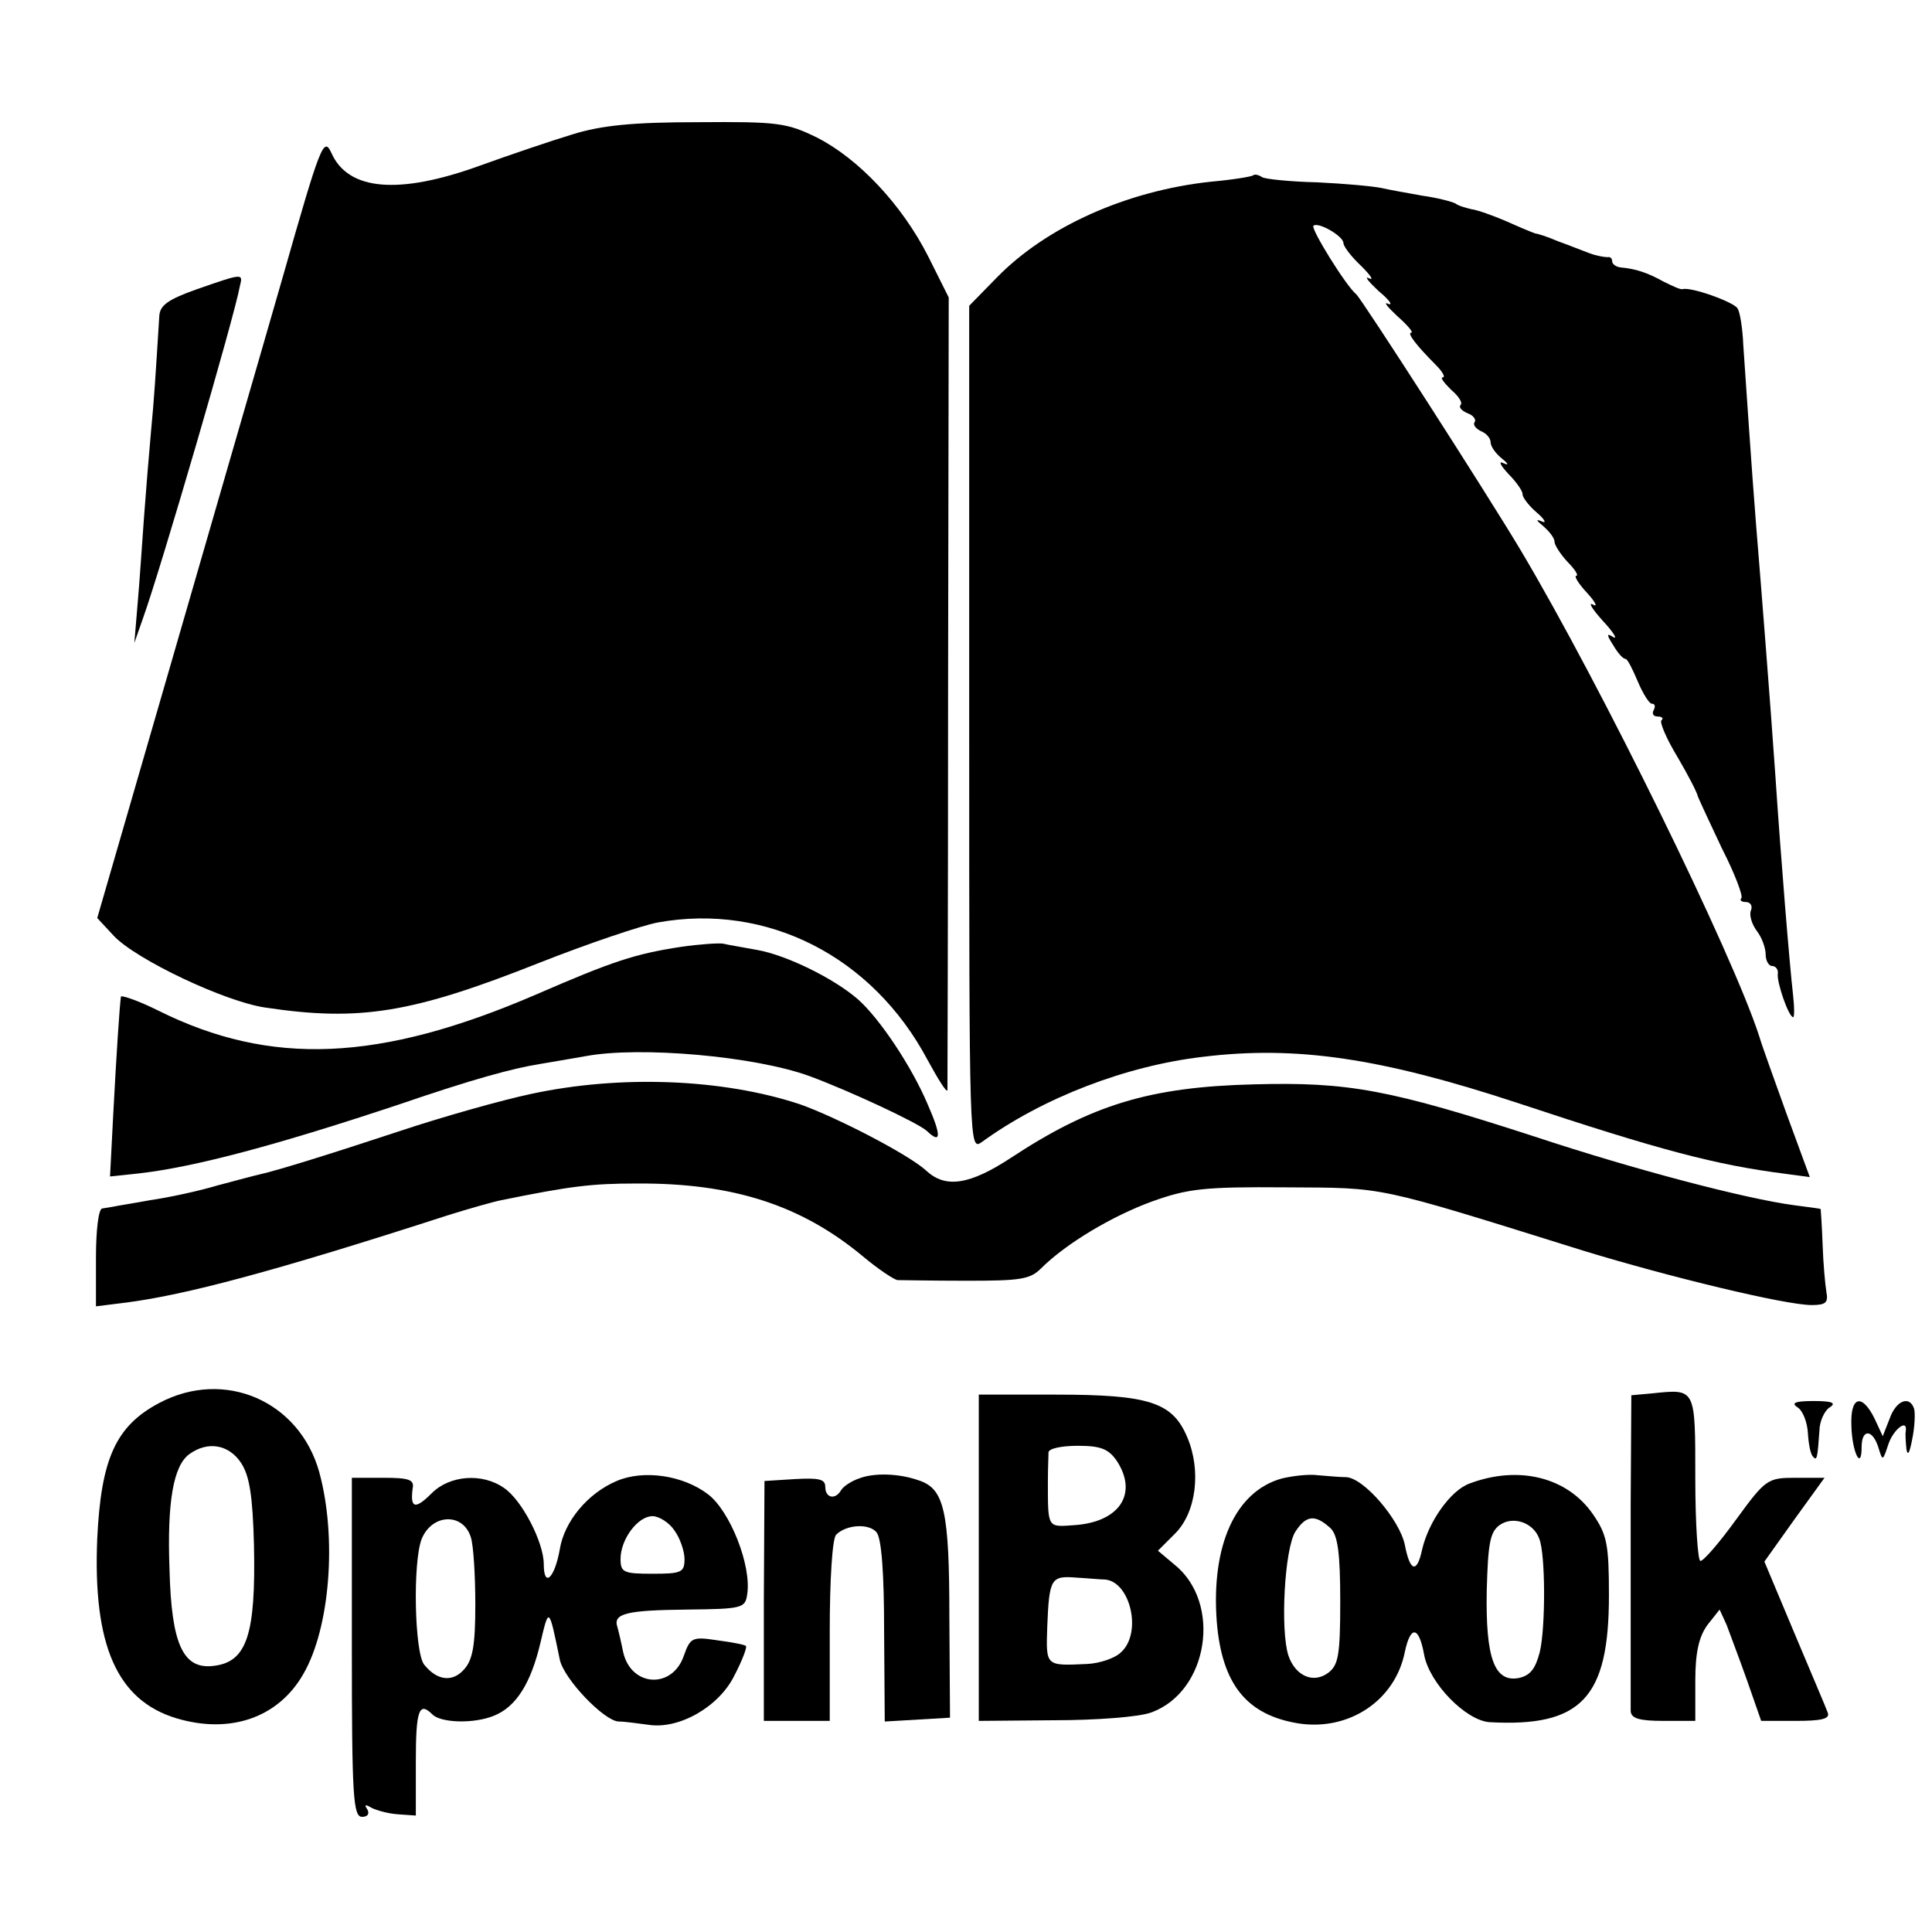
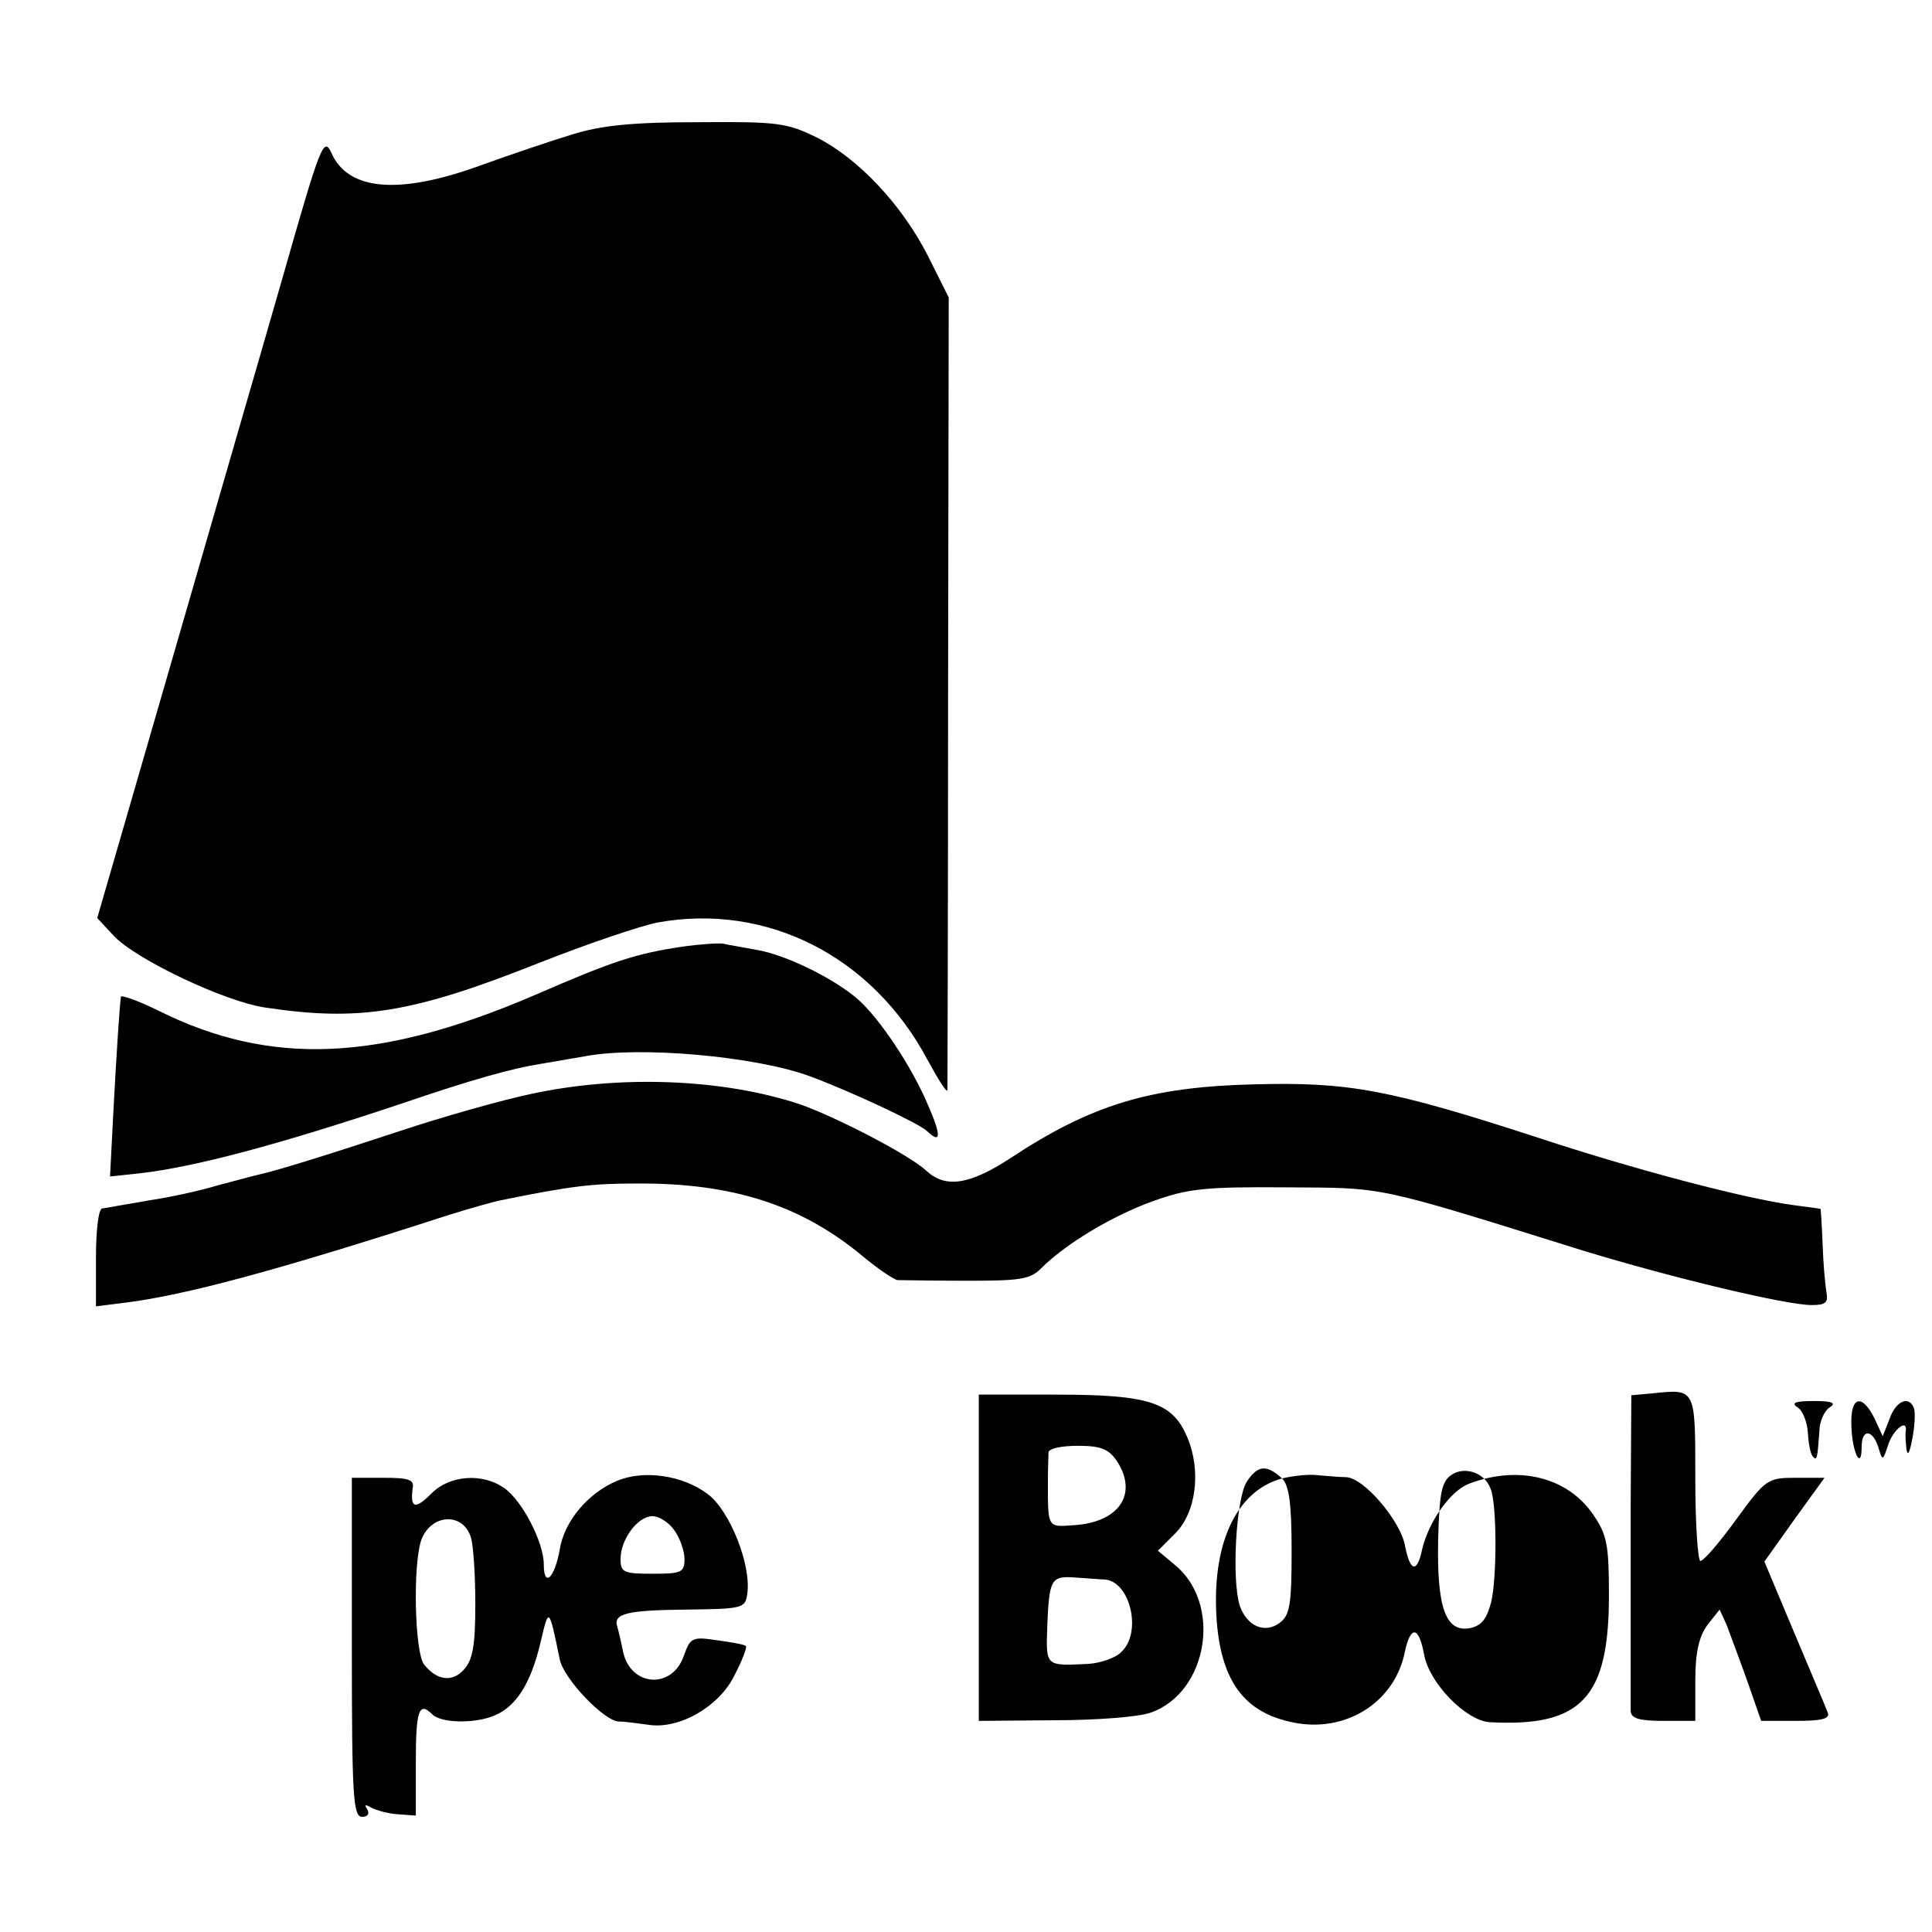
<svg xmlns="http://www.w3.org/2000/svg" version="1.0" width="302pt" height="302pt" viewBox="0 0 302 302" preserveAspectRatio="xMidYMid meet">
  <g transform="translate(0,302) scale(0.1,-0.1)" fill="#000000" stroke="none">
    <path d="M895 2810 c-33 -10 -98 -32 -145 -49 -127 -46 -206 -39 -232 20 -12 26 -17 13 -76 -194 -35 -122 -115 -397 -177 -612 l-113 -390 26 -28 c35 -37 174 -103 237 -112 147 -22 229 -9 428 70 76 30 159 58 185 63 171 31 336 -53 422 -215 17 -31 30 -52 31 -47 0 5 1 286 1 624 l1 615 -32 64 c-41 81 -109 153 -174 186 -47 23 -61 25 -186 24 -102 0 -151 -5 -196 -19z" />
-     <path d="M1959 2746 c-2 -2 -32 -7 -66 -10 -131 -14 -257 -70 -335 -150 l-43 -44 0 -660 c0 -660 0 -661 20 -647 95 69 225 119 345 133 147 18 279 -2 492 -72 223 -74 310 -97 420 -111 l37 -5 -36 98 c-19 53 -39 108 -43 122 -42 130 -248 550 -373 760 -55 92 -248 392 -257 400 -16 13 -71 102 -67 107 7 7 47 -16 47 -27 0 -5 12 -21 28 -36 15 -15 20 -23 12 -19 -8 4 -1 -5 15 -20 17 -14 23 -23 15 -20 -8 4 -2 -4 14 -19 16 -14 26 -26 22 -26 -7 0 7 -19 38 -50 11 -11 16 -20 11 -20 -4 0 2 -8 13 -19 12 -10 19 -21 15 -24 -3 -4 2 -9 11 -13 9 -3 14 -10 11 -14 -3 -4 2 -10 10 -14 8 -3 15 -11 15 -17 0 -7 8 -18 18 -26 10 -8 11 -11 2 -7 -8 4 -5 -3 8 -17 13 -13 23 -28 22 -32 0 -4 9 -17 22 -28 13 -11 16 -18 8 -14 -10 4 -9 2 3 -8 9 -8 17 -18 17 -24 0 -5 9 -19 20 -31 12 -12 18 -22 14 -22 -4 0 3 -12 17 -27 13 -14 17 -23 9 -18 -8 4 -1 -7 15 -25 17 -18 24 -30 17 -26 -11 7 -11 4 0 -13 7 -12 15 -21 19 -21 3 0 11 -16 19 -35 8 -19 18 -35 22 -35 5 0 6 -4 3 -10 -3 -5 -1 -10 6 -10 7 0 10 -3 6 -6 -3 -3 8 -29 25 -57 17 -29 31 -56 32 -62 2 -5 19 -42 38 -82 20 -39 33 -74 30 -77 -3 -3 0 -6 7 -6 7 0 11 -6 8 -13 -3 -7 1 -21 9 -32 8 -10 14 -27 14 -37 0 -10 5 -18 10 -18 6 0 10 -6 9 -12 -2 -13 17 -68 24 -68 2 0 2 15 0 33 -6 53 -19 213 -28 347 -7 102 -22 293 -30 390 -7 87 -16 224 -20 281 -1 25 -5 51 -9 57 -6 10 -73 34 -86 30 -3 -1 -16 5 -30 12 -25 14 -44 20 -67 22 -7 1 -13 5 -13 10 0 4 -3 7 -7 6 -5 0 -17 2 -28 6 -11 4 -33 13 -50 19 -16 7 -32 12 -35 12 -3 1 -23 9 -45 19 -21 9 -46 18 -55 19 -8 2 -20 5 -25 9 -6 3 -29 9 -51 12 -22 4 -51 9 -64 12 -14 3 -59 7 -101 9 -42 1 -81 5 -86 8 -6 4 -12 5 -14 3z" />
-     <path d="M308 2568 c-45 -16 -58 -25 -59 -42 -6 -96 -8 -129 -13 -181 -3 -33 -8 -94 -11 -135 -3 -41 -7 -102 -10 -135 l-5 -60 14 40 c27 75 143 472 151 518 5 20 5 20 -67 -5z" />
    <path d="M1065 1540 c-72 -11 -106 -22 -228 -75 -244 -105 -414 -112 -589 -25 -32 16 -59 25 -59 22 -2 -14 -7 -89 -12 -184 l-5 -97 47 5 c86 10 214 44 406 108 114 39 176 56 220 63 17 3 48 8 70 12 85 16 265 0 350 -31 60 -22 170 -73 184 -86 22 -21 23 -8 1 42 -25 59 -75 134 -109 164 -38 33 -112 69 -157 77 -21 4 -46 8 -54 10 -8 1 -37 -1 -65 -5z" />
    <path d="M830 1310 c-47 -10 -139 -36 -205 -58 -106 -35 -189 -61 -220 -68 -5 -1 -35 -9 -65 -17 -30 -9 -77 -19 -105 -23 -27 -5 -53 -9 -57 -10 -5 -1 -12 -2 -18 -3 -6 0 -10 -34 -10 -77 l0 -76 48 6 c92 12 229 48 501 136 35 11 74 22 85 24 108 22 141 26 211 26 151 1 258 -34 354 -114 24 -20 48 -36 54 -37 7 0 55 -1 108 -1 83 0 99 2 116 19 39 39 111 82 174 105 56 20 81 23 209 22 157 -1 135 4 465 -99 134 -41 316 -85 357 -85 22 0 26 4 23 20 -2 12 -5 45 -6 75 -1 30 -3 55 -3 55 -1 1 -19 3 -41 6 -76 10 -251 56 -405 107 -228 74 -292 86 -440 82 -163 -4 -254 -32 -380 -115 -64 -42 -102 -48 -132 -20 -27 25 -141 84 -198 104 -121 40 -281 46 -420 16z" />
-     <path d="M249 827 c-68 -36 -91 -87 -97 -212 -7 -167 31 -253 124 -281 84 -25 159 1 198 69 42 72 53 214 25 316 -31 111 -148 162 -250 108z m128 -94 c13 -20 18 -51 20 -128 3 -140 -11 -183 -63 -189 -48 -6 -66 34 -69 150 -4 106 6 163 31 181 29 21 62 15 81 -14z" />
    <path d="M2583 842 l-33 -3 -1 -170 c0 -93 0 -200 0 -239 0 -38 0 -77 0 -85 1 -11 13 -15 51 -15 l50 0 0 63 c0 45 6 69 19 87 l19 24 11 -24 c5 -14 20 -53 32 -87 l22 -63 54 0 c40 0 54 3 50 13 -2 6 -26 62 -52 124 l-47 112 47 66 47 65 -45 0 c-44 0 -47 -2 -93 -65 -26 -36 -51 -65 -56 -65 -4 0 -8 58 -8 129 0 142 1 140 -67 133z" />
    <path d="M1530 585 l0 -255 118 1 c64 0 132 5 151 12 90 32 112 172 36 232 l-25 21 26 26 c34 33 42 99 20 151 -23 55 -59 67 -206 67 l-120 0 0 -255z m216 151 c33 -51 4 -95 -66 -100 -43 -3 -42 -6 -42 69 0 19 1 40 1 45 1 6 21 10 46 10 36 0 48 -5 61 -24z m-19 -185 c40 -3 59 -84 25 -114 -9 -9 -33 -17 -52 -18 -66 -3 -65 -4 -63 58 3 76 6 80 45 77 18 -1 38 -3 45 -3z" />
    <path d="M2810 820 c8 -5 15 -23 16 -40 1 -17 4 -33 8 -37 6 -7 7 -3 10 40 0 15 8 32 16 37 11 7 4 10 -25 10 -29 0 -36 -3 -25 -10z" />
    <path d="M2894 791 c1 -41 16 -71 16 -33 0 29 17 28 26 0 7 -23 7 -22 16 5 8 23 30 40 27 20 -1 -5 0 -17 1 -28 2 -12 5 -6 9 15 4 19 5 41 3 48 -7 21 -28 13 -38 -15 l-11 -28 -13 28 c-20 40 -38 34 -36 -12z" />
    <path d="M964 705 c-45 -19 -82 -63 -89 -107 -8 -45 -25 -61 -25 -23 0 34 -34 100 -62 119 -34 24 -85 20 -113 -8 -26 -26 -34 -24 -30 7 3 14 -5 17 -46 17 l-49 0 0 -265 c0 -233 2 -265 16 -265 9 0 12 5 8 12 -5 7 -3 8 7 2 8 -4 26 -9 41 -10 l28 -2 0 84 c0 81 5 95 26 74 13 -13 64 -15 96 -2 35 14 58 51 73 115 13 55 13 56 30 -27 6 -30 69 -96 92 -97 10 0 30 -3 46 -5 48 -8 111 28 135 77 12 23 20 44 18 46 -1 2 -22 6 -45 9 -39 6 -42 4 -52 -24 -18 -53 -83 -49 -95 6 -3 15 -7 32 -9 39 -7 21 15 26 109 27 86 1 91 2 94 24 7 45 -27 130 -61 156 -39 30 -101 39 -143 21z m-228 -88 c4 -12 7 -59 7 -105 0 -64 -4 -87 -18 -102 -18 -20 -42 -17 -62 8 -15 19 -18 159 -4 196 16 40 65 42 77 3z m318 11 c9 -12 16 -33 16 -45 0 -21 -5 -23 -50 -23 -45 0 -50 2 -50 23 0 31 27 67 50 67 10 0 26 -10 34 -22z" />
-     <path d="M1343 709 c-12 -4 -24 -12 -28 -18 -9 -16 -25 -13 -25 5 0 12 -10 14 -47 12 l-48 -3 -1 -187 0 -188 51 0 52 0 0 140 c0 80 4 145 10 151 16 16 51 18 63 4 8 -9 12 -64 12 -155 l1 -141 51 3 51 3 -1 157 c0 167 -8 201 -48 214 -31 11 -70 12 -93 3z" />
-     <path d="M2004 709 c-73 -20 -111 -105 -102 -224 8 -98 47 -146 128 -159 79 -12 151 36 166 112 9 42 22 40 30 -4 8 -45 65 -103 102 -106 144 -8 187 38 187 198 0 80 -3 95 -25 127 -40 58 -116 77 -193 48 -30 -11 -64 -60 -74 -103 -8 -38 -19 -35 -27 7 -8 39 -64 105 -92 106 -11 0 -30 2 -44 3 -14 2 -39 -1 -56 -5z m76 -78 c11 -11 15 -38 15 -114 0 -85 -3 -100 -19 -112 -23 -17 -51 -5 -62 27 -13 40 -6 168 11 194 17 26 31 27 55 5z m326 -16 c10 -24 10 -139 1 -177 -7 -27 -15 -37 -33 -41 -38 -7 -52 31 -50 137 2 73 5 91 20 102 21 15 53 4 62 -21z" />
+     <path d="M2004 709 c-73 -20 -111 -105 -102 -224 8 -98 47 -146 128 -159 79 -12 151 36 166 112 9 42 22 40 30 -4 8 -45 65 -103 102 -106 144 -8 187 38 187 198 0 80 -3 95 -25 127 -40 58 -116 77 -193 48 -30 -11 -64 -60 -74 -103 -8 -38 -19 -35 -27 7 -8 39 -64 105 -92 106 -11 0 -30 2 -44 3 -14 2 -39 -1 -56 -5z c11 -11 15 -38 15 -114 0 -85 -3 -100 -19 -112 -23 -17 -51 -5 -62 27 -13 40 -6 168 11 194 17 26 31 27 55 5z m326 -16 c10 -24 10 -139 1 -177 -7 -27 -15 -37 -33 -41 -38 -7 -52 31 -50 137 2 73 5 91 20 102 21 15 53 4 62 -21z" />
  </g>
</svg>